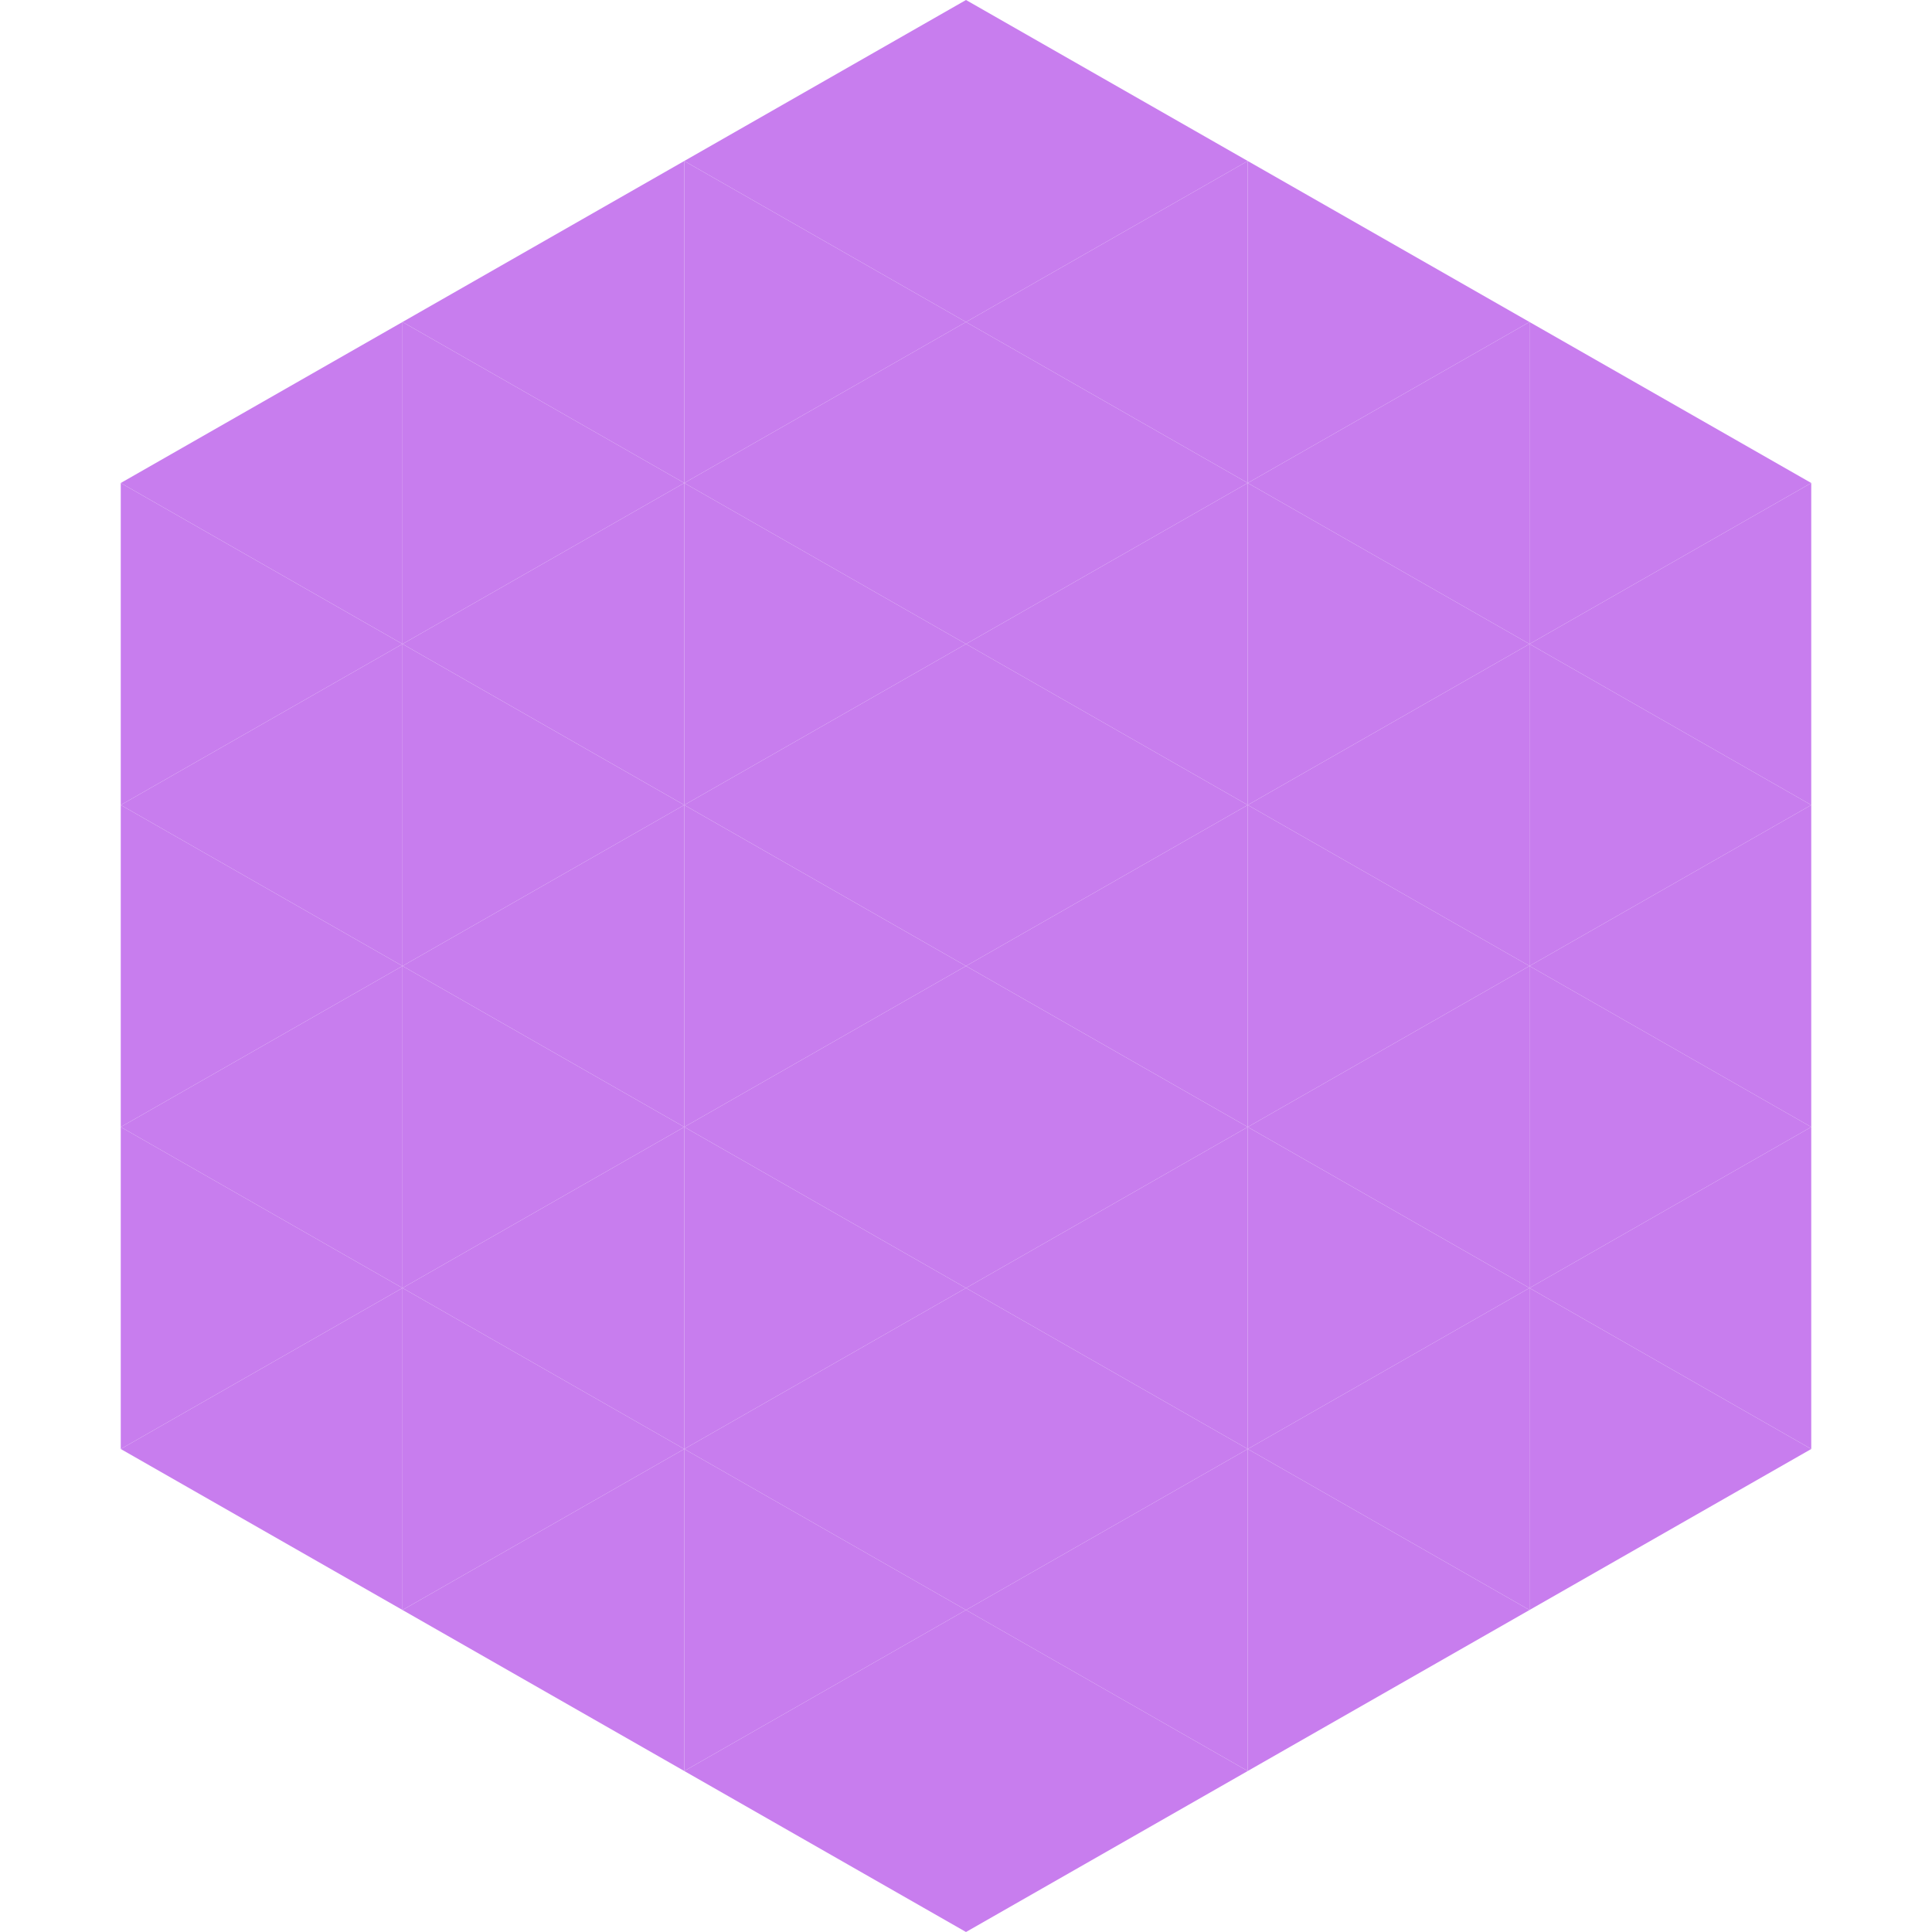
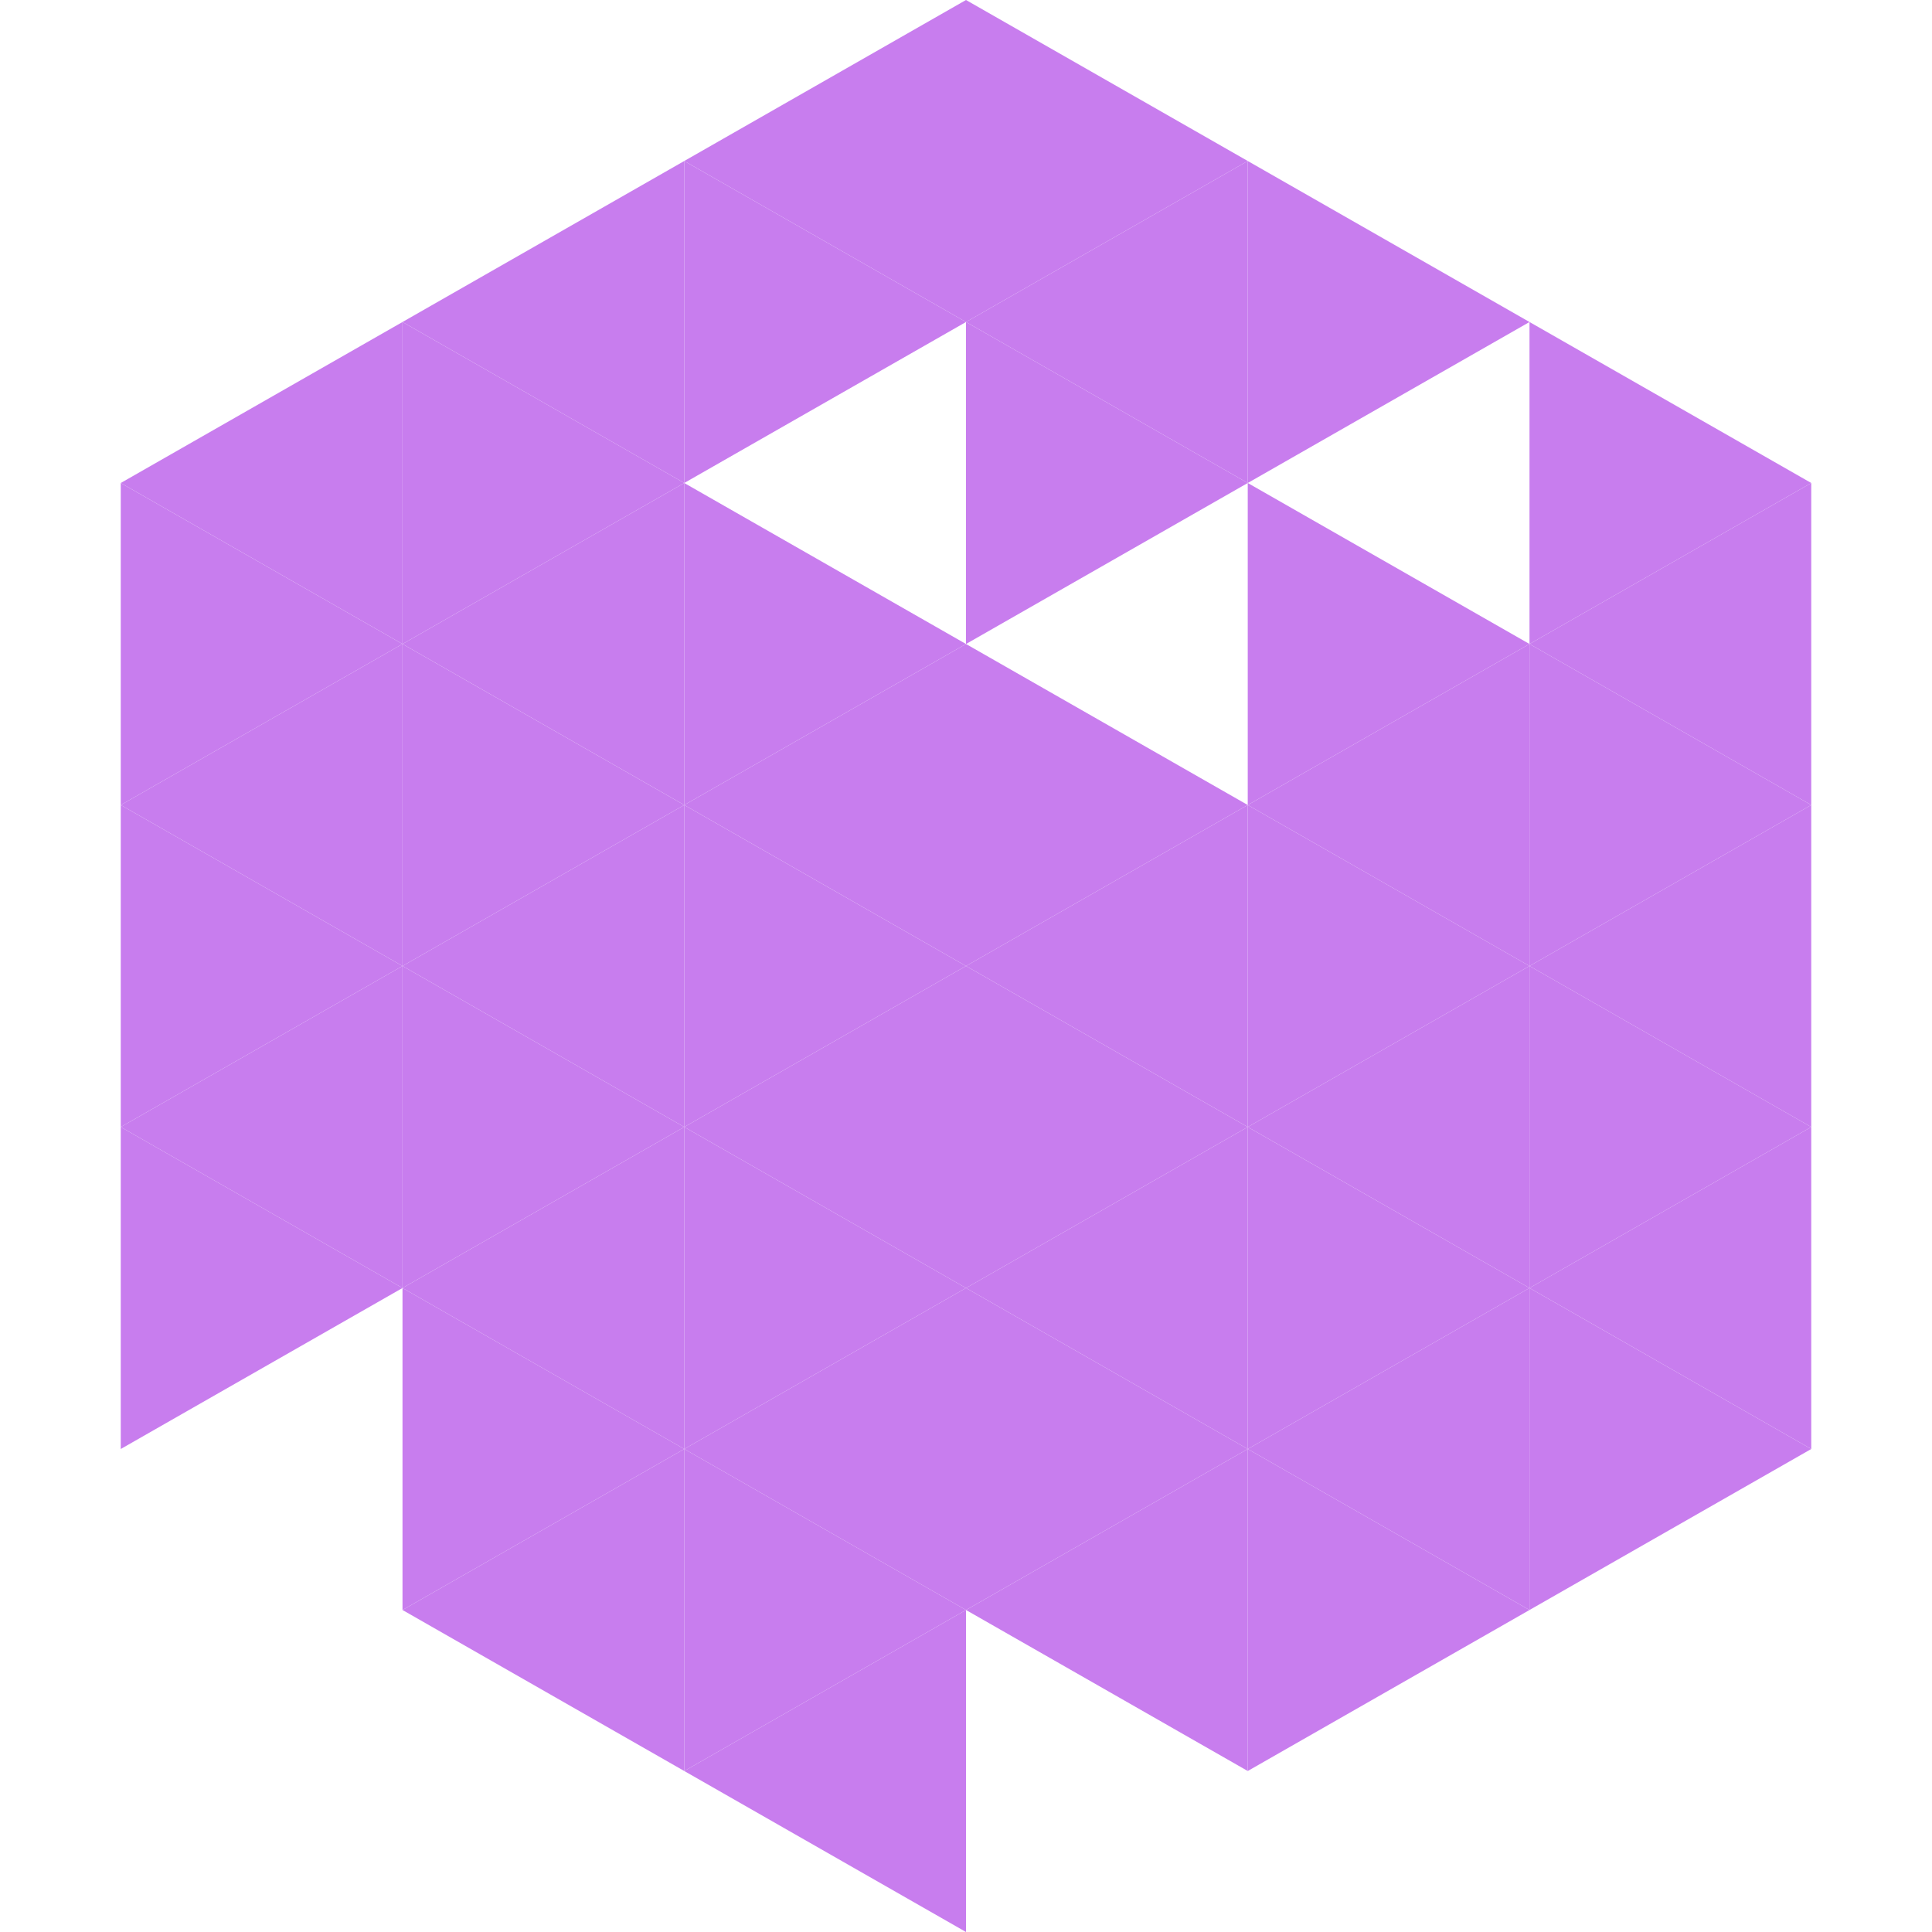
<svg xmlns="http://www.w3.org/2000/svg" width="240" height="240">
  <polygon points="50,40 15,60 50,80" style="fill:rgb(200,125,238)" />
  <polygon points="190,40 225,60 190,80" style="fill:rgb(200,125,238)" />
  <polygon points="15,60 50,80 15,100" style="fill:rgb(200,125,238)" />
  <polygon points="225,60 190,80 225,100" style="fill:rgb(200,125,238)" />
  <polygon points="50,80 15,100 50,120" style="fill:rgb(200,125,238)" />
  <polygon points="190,80 225,100 190,120" style="fill:rgb(200,125,238)" />
  <polygon points="15,100 50,120 15,140" style="fill:rgb(200,125,238)" />
  <polygon points="225,100 190,120 225,140" style="fill:rgb(200,125,238)" />
  <polygon points="50,120 15,140 50,160" style="fill:rgb(200,125,238)" />
  <polygon points="190,120 225,140 190,160" style="fill:rgb(200,125,238)" />
  <polygon points="15,140 50,160 15,180" style="fill:rgb(200,125,238)" />
  <polygon points="225,140 190,160 225,180" style="fill:rgb(200,125,238)" />
-   <polygon points="50,160 15,180 50,200" style="fill:rgb(200,125,238)" />
  <polygon points="190,160 225,180 190,200" style="fill:rgb(200,125,238)" />
  <polygon points="15,180 50,200 15,220" style="fill:rgb(255,255,255); fill-opacity:0" />
  <polygon points="225,180 190,200 225,220" style="fill:rgb(255,255,255); fill-opacity:0" />
  <polygon points="50,0 85,20 50,40" style="fill:rgb(255,255,255); fill-opacity:0" />
  <polygon points="190,0 155,20 190,40" style="fill:rgb(255,255,255); fill-opacity:0" />
  <polygon points="85,20 50,40 85,60" style="fill:rgb(200,125,238)" />
  <polygon points="155,20 190,40 155,60" style="fill:rgb(200,125,238)" />
  <polygon points="50,40 85,60 50,80" style="fill:rgb(200,125,238)" />
-   <polygon points="190,40 155,60 190,80" style="fill:rgb(200,125,238)" />
  <polygon points="85,60 50,80 85,100" style="fill:rgb(200,125,238)" />
  <polygon points="155,60 190,80 155,100" style="fill:rgb(200,125,238)" />
  <polygon points="50,80 85,100 50,120" style="fill:rgb(200,125,238)" />
  <polygon points="190,80 155,100 190,120" style="fill:rgb(200,125,238)" />
  <polygon points="85,100 50,120 85,140" style="fill:rgb(200,125,238)" />
  <polygon points="155,100 190,120 155,140" style="fill:rgb(200,125,238)" />
  <polygon points="50,120 85,140 50,160" style="fill:rgb(200,125,238)" />
  <polygon points="190,120 155,140 190,160" style="fill:rgb(200,125,238)" />
  <polygon points="85,140 50,160 85,180" style="fill:rgb(200,125,238)" />
  <polygon points="155,140 190,160 155,180" style="fill:rgb(200,125,238)" />
  <polygon points="50,160 85,180 50,200" style="fill:rgb(200,125,238)" />
  <polygon points="190,160 155,180 190,200" style="fill:rgb(200,125,238)" />
  <polygon points="85,180 50,200 85,220" style="fill:rgb(200,125,238)" />
  <polygon points="155,180 190,200 155,220" style="fill:rgb(200,125,238)" />
  <polygon points="120,0 85,20 120,40" style="fill:rgb(200,125,238)" />
  <polygon points="120,0 155,20 120,40" style="fill:rgb(200,125,238)" />
  <polygon points="85,20 120,40 85,60" style="fill:rgb(200,125,238)" />
  <polygon points="155,20 120,40 155,60" style="fill:rgb(200,125,238)" />
-   <polygon points="120,40 85,60 120,80" style="fill:rgb(200,125,238)" />
  <polygon points="120,40 155,60 120,80" style="fill:rgb(200,125,238)" />
  <polygon points="85,60 120,80 85,100" style="fill:rgb(200,125,238)" />
-   <polygon points="155,60 120,80 155,100" style="fill:rgb(200,125,238)" />
  <polygon points="120,80 85,100 120,120" style="fill:rgb(200,125,238)" />
  <polygon points="120,80 155,100 120,120" style="fill:rgb(200,125,238)" />
  <polygon points="85,100 120,120 85,140" style="fill:rgb(200,125,238)" />
  <polygon points="155,100 120,120 155,140" style="fill:rgb(200,125,238)" />
  <polygon points="120,120 85,140 120,160" style="fill:rgb(200,125,238)" />
  <polygon points="120,120 155,140 120,160" style="fill:rgb(200,125,238)" />
  <polygon points="85,140 120,160 85,180" style="fill:rgb(200,125,238)" />
  <polygon points="155,140 120,160 155,180" style="fill:rgb(200,125,238)" />
  <polygon points="120,160 85,180 120,200" style="fill:rgb(200,125,238)" />
  <polygon points="120,160 155,180 120,200" style="fill:rgb(200,125,238)" />
  <polygon points="85,180 120,200 85,220" style="fill:rgb(200,125,238)" />
  <polygon points="155,180 120,200 155,220" style="fill:rgb(200,125,238)" />
  <polygon points="120,200 85,220 120,240" style="fill:rgb(200,125,238)" />
-   <polygon points="120,200 155,220 120,240" style="fill:rgb(200,125,238)" />
  <polygon points="85,220 120,240 85,260" style="fill:rgb(255,255,255); fill-opacity:0" />
  <polygon points="155,220 120,240 155,260" style="fill:rgb(255,255,255); fill-opacity:0" />
</svg>